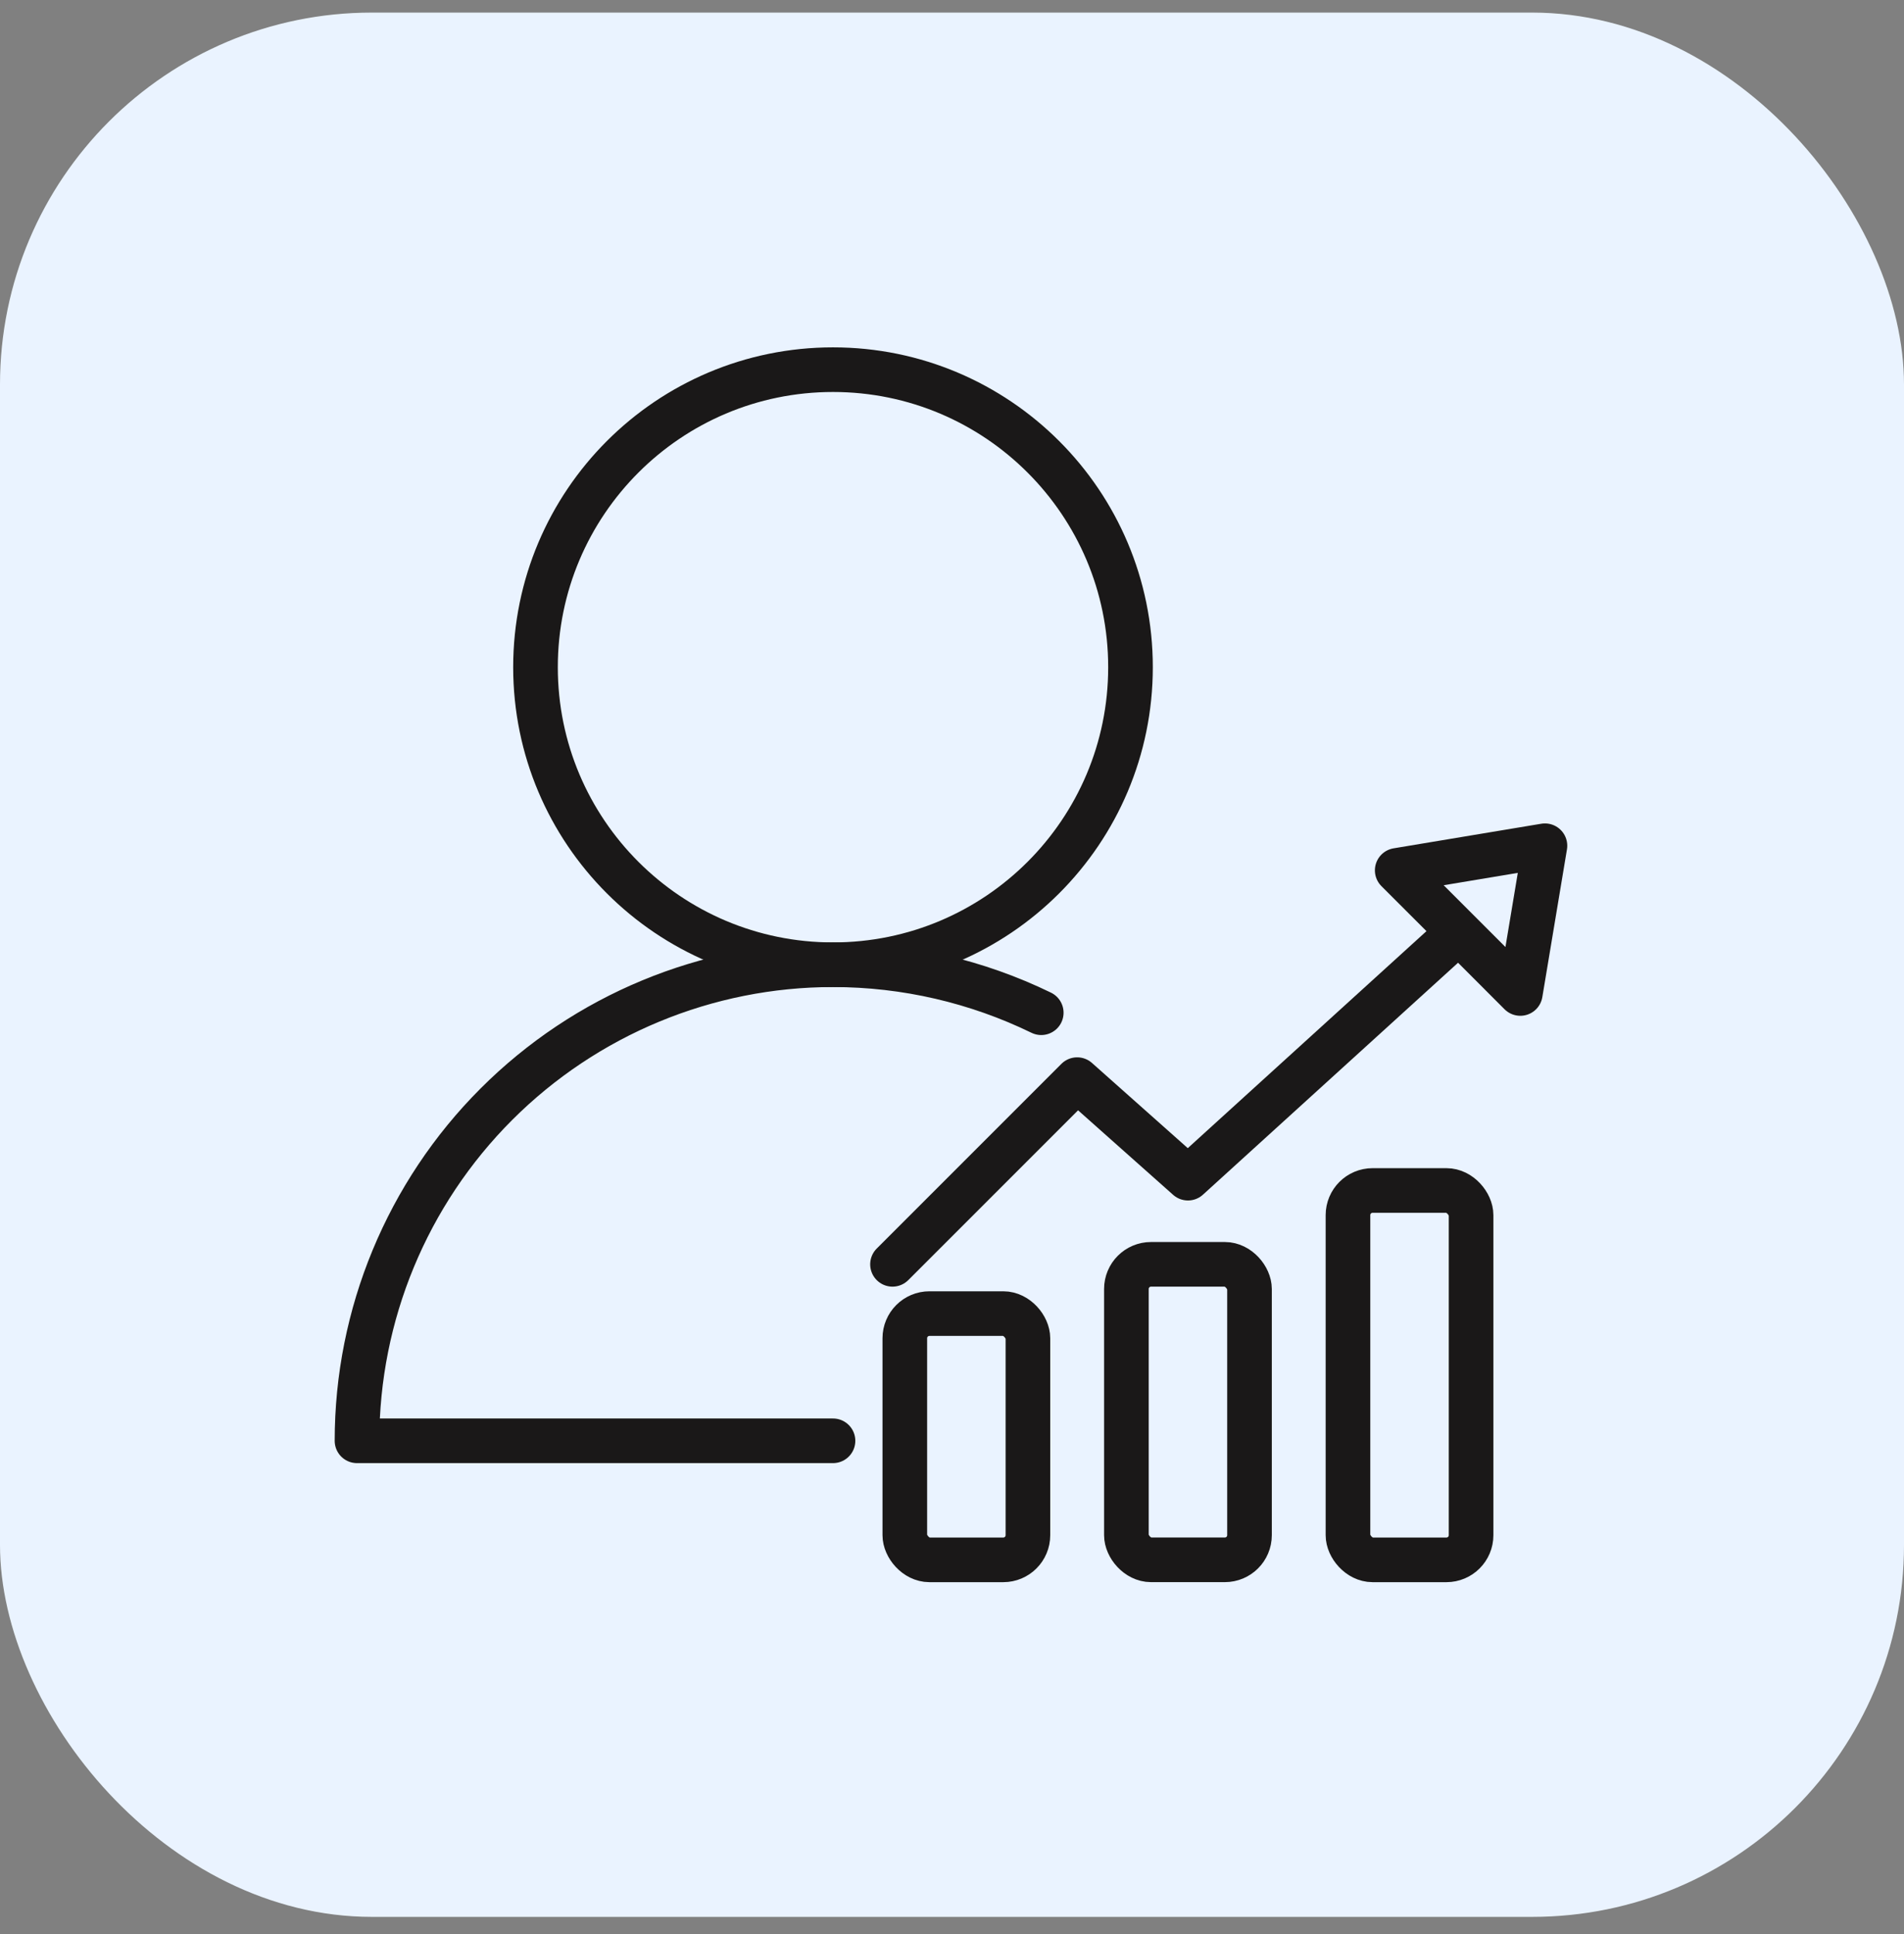
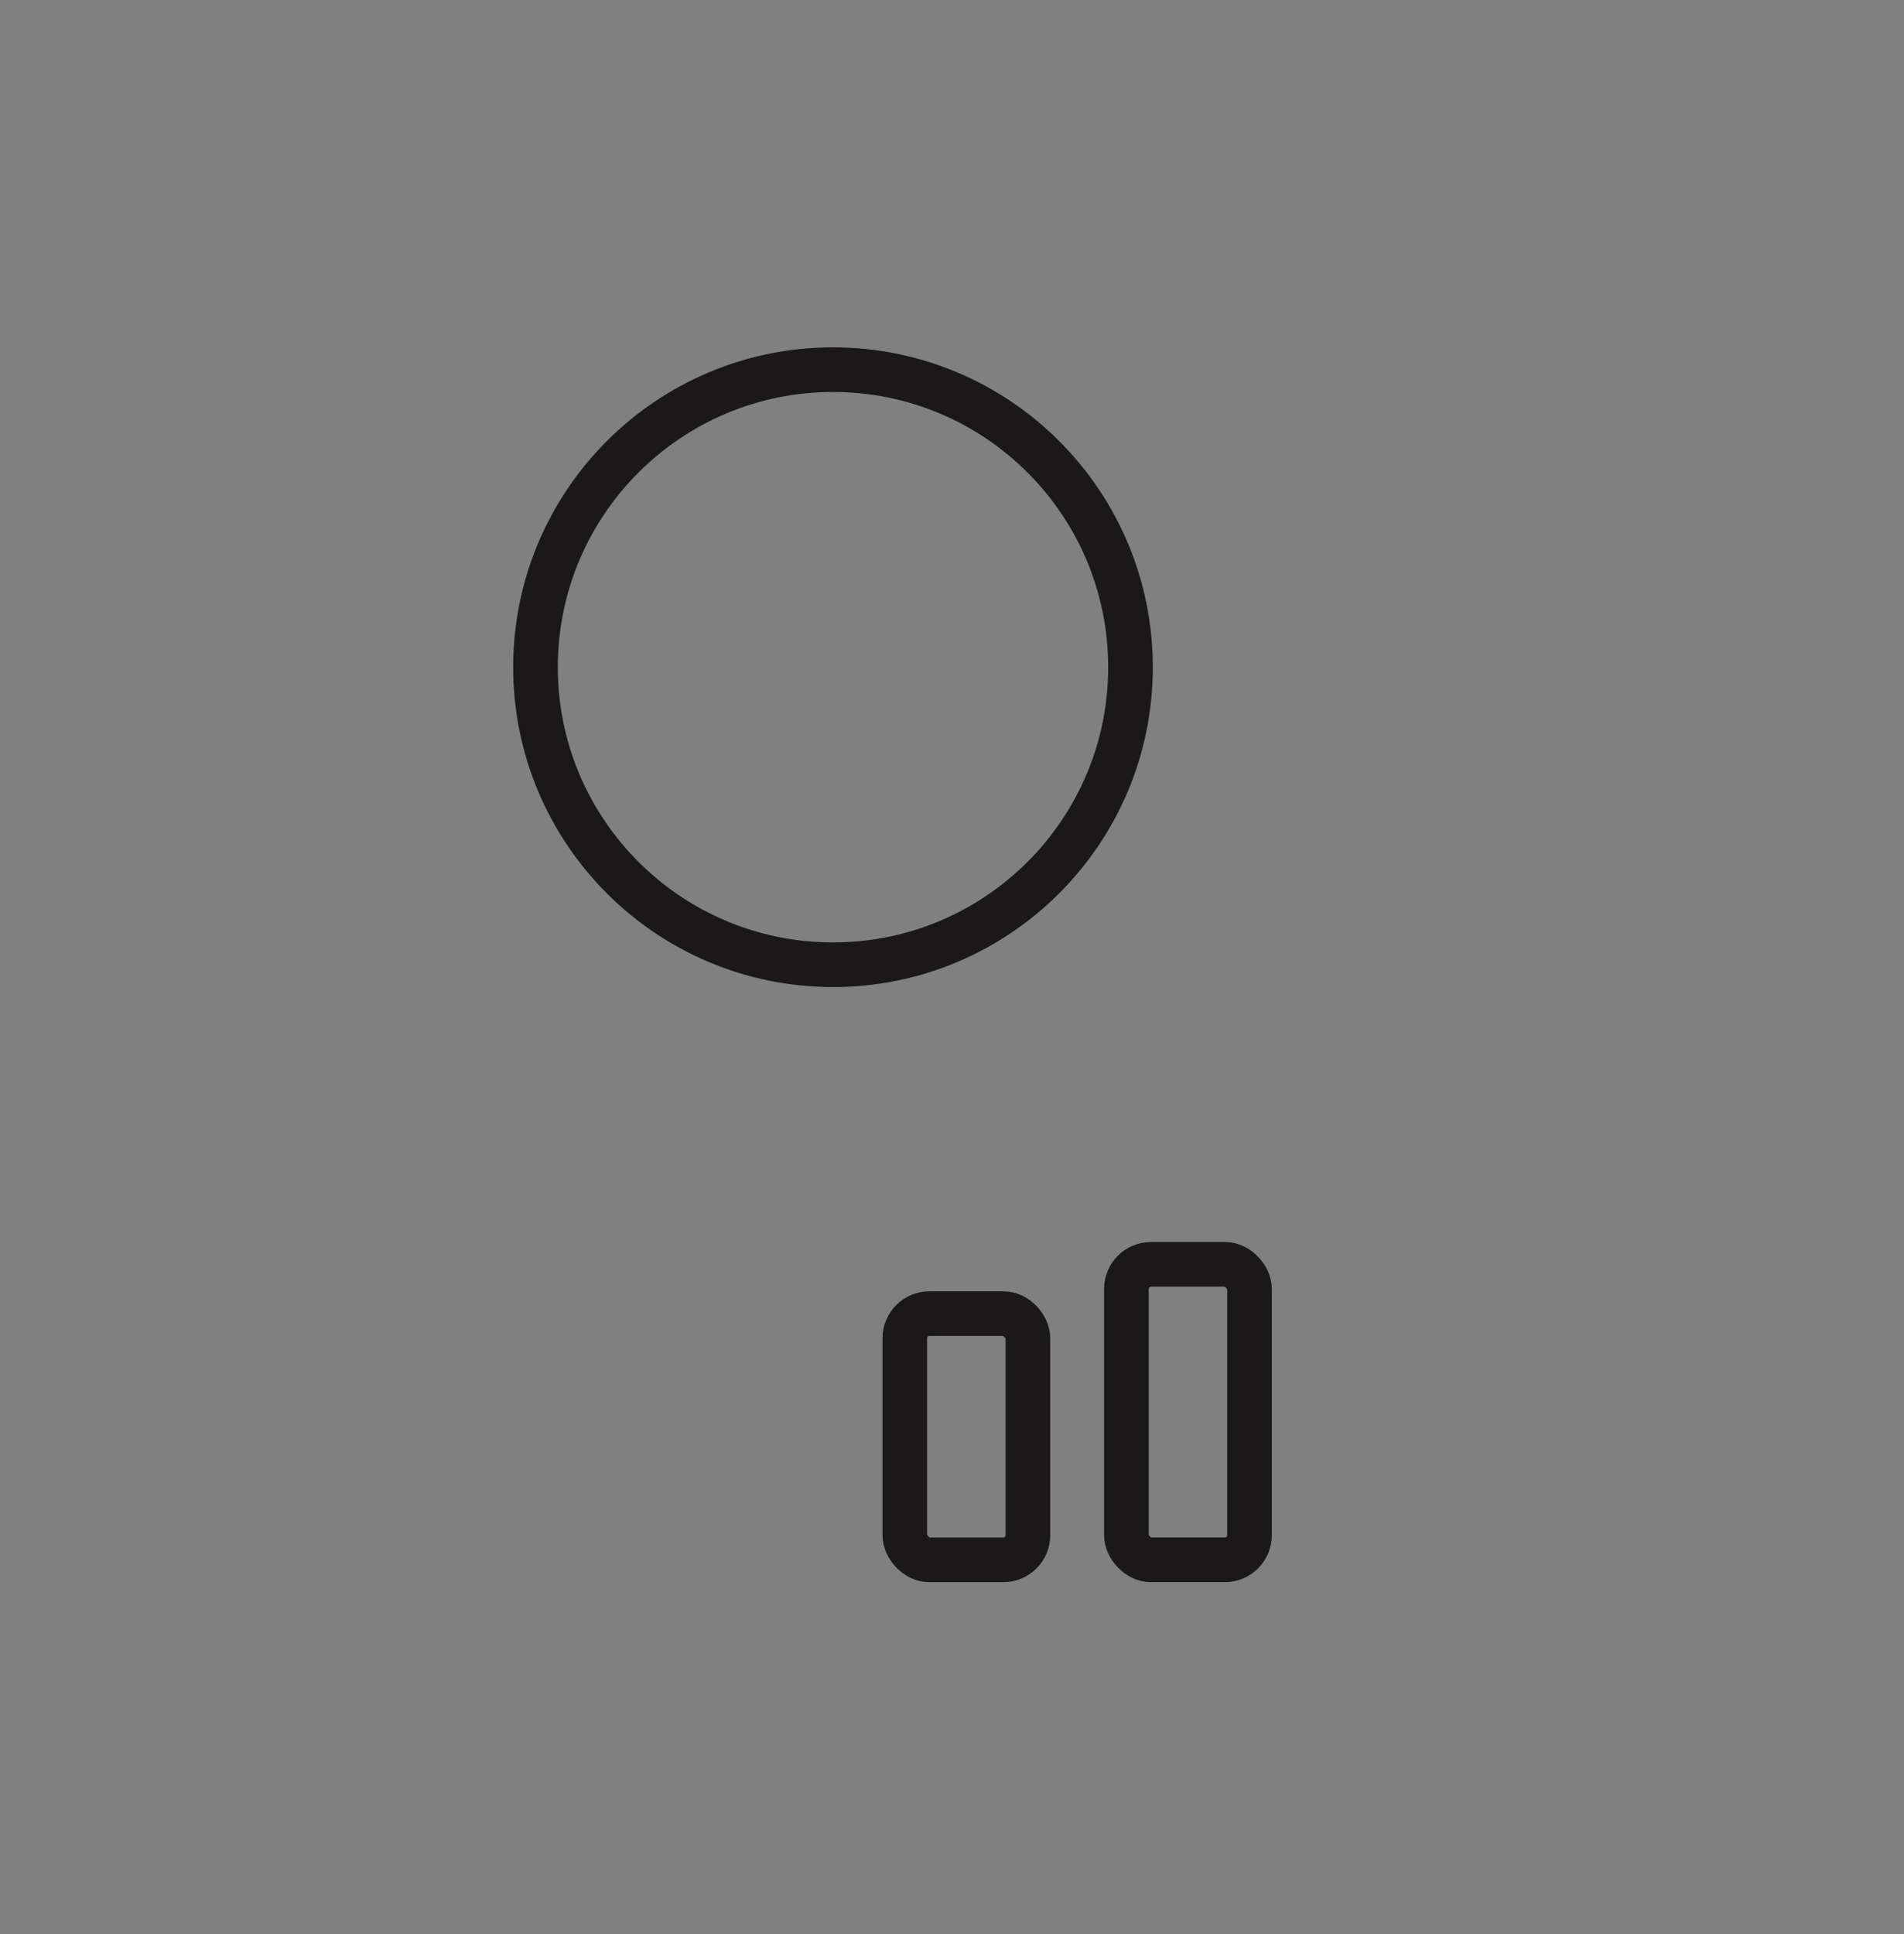
<svg xmlns="http://www.w3.org/2000/svg" width="64" height="65" viewBox="0 0 64 65" fill="none">
  <rect x="0" y="0" width="64" height="65" fill="#808080" stroke="none" />
-   <rect y="0.423" width="64" height="64" rx="12.5" fill="#EAF3FF" />
-   <path d="M30 42.492L36.207 36.285L39.931 39.596L49.035 31.32M49.035 31.32L51.103 33.389L51.931 28.424L46.965 29.251L49.035 31.32Z" stroke="#1A1818" stroke-width="1.5" stroke-linecap="round" stroke-linejoin="round" />
  <rect x="30.414" y="44.148" width="4.138" height="8.276" rx="0.828" stroke="#1A1818" stroke-width="1.5" />
  <rect x="37.862" y="42.492" width="4.138" height="9.931" rx="0.828" stroke="#1A1818" stroke-width="1.5" />
-   <rect x="45.31" y="40.01" width="4.138" height="12.414" rx="0.828" stroke="#1A1818" stroke-width="1.5" />
  <path d="M28 32.423C33.523 32.423 38 27.946 38 22.424C38 16.901 33.523 12.424 28 12.424C22.477 12.424 18 16.901 18 22.424C18 27.946 22.477 32.423 28 32.423Z" stroke="#1A1818" stroke-width="1.5" stroke-linecap="round" stroke-linejoin="round" />
-   <path d="M28 48.423H12C12 44.18 13.686 40.11 16.686 37.11C19.687 34.109 23.756 32.423 28 32.423C30.448 32.423 32.839 32.985 35 34.036" stroke="#1A1818" stroke-width="1.5" stroke-linecap="round" stroke-linejoin="round" />
</svg>